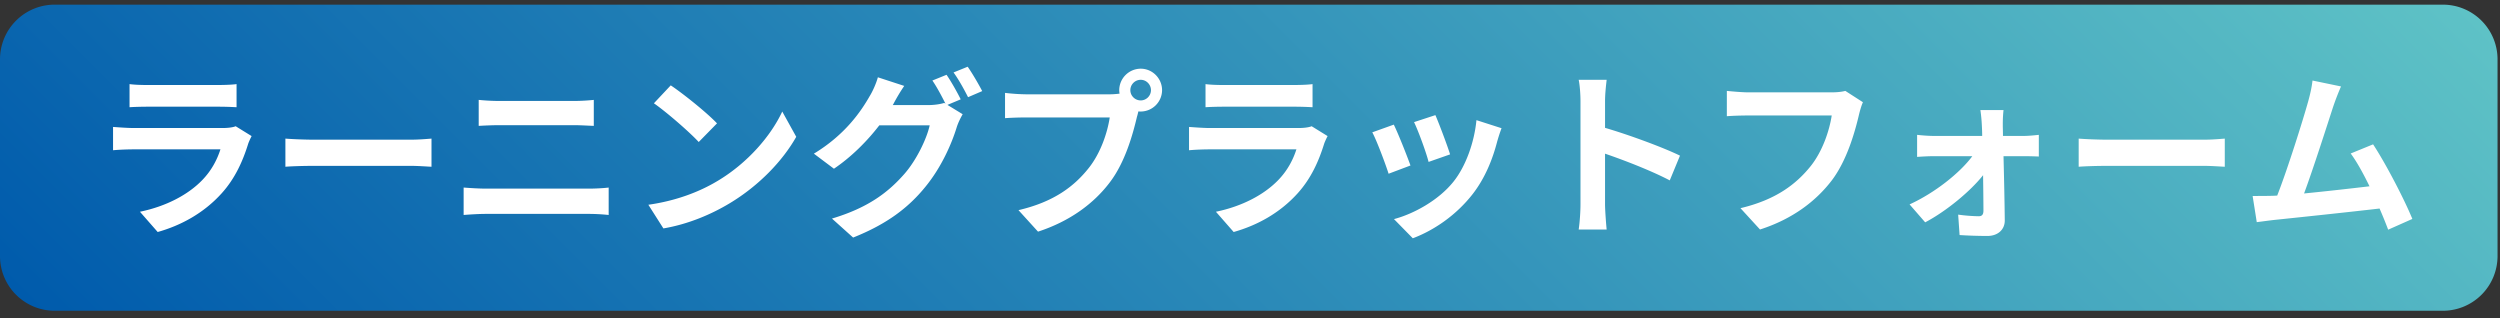
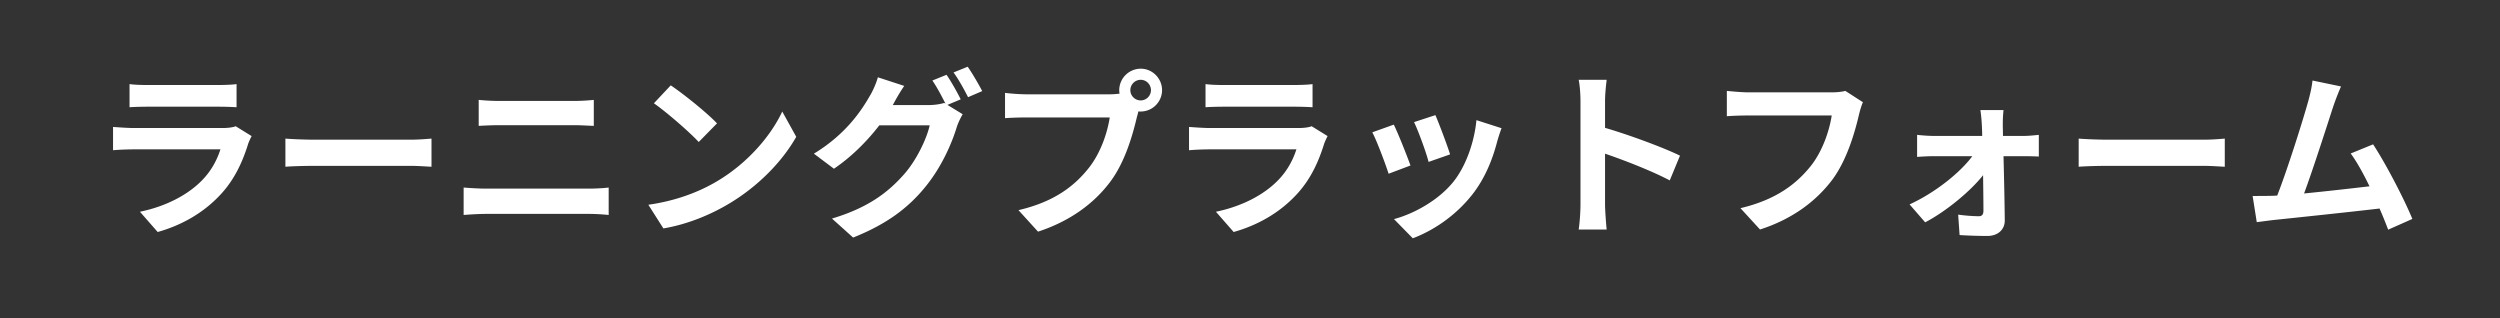
<svg xmlns="http://www.w3.org/2000/svg" width="283" height="36" fill="none">
  <rect width="100%" height="100%" fill="#333333" stroke="none" />
-   <path d="M276.531.526H6.191A6.192 6.192 0 000 6.718v22.268a6.192 6.192 0 006.192 6.192H276.53a6.192 6.192 0 006.192-6.192V6.718A6.192 6.192 0 00276.53.526z" fill="url(#paint0_linear_1055_481)" />
  <path d="M28.1 16.258c-.61 1.97-1.483 3.938-3.005 5.623-2.05 2.272-4.647 3.652-7.245 4.382l-2.009-2.293c3.044-.629 5.48-1.968 7.022-3.551 1.096-1.117 1.725-2.375 2.09-3.511h-9.802c-.487 0-1.502.02-2.354.101v-2.638c.852.061 1.725.122 2.354.122h10.046c.65 0 1.197-.081 1.481-.203l1.806 1.116c-.142.264-.304.63-.385.852zM16.774 9.623h7.813c.63 0 1.623-.02 2.192-.102v2.618a36.007 36.007 0 00-2.233-.061h-7.772c-.65 0-1.523.02-2.11.061V9.521c.567.081 1.42.102 2.11.102zm18.8 6.189h10.898c.954 0 1.847-.081 2.374-.122v3.186c-.487-.02-1.522-.101-2.374-.101H35.574c-1.157 0-2.517.04-3.267.101V15.69c.73.061 2.212.122 3.267.122zm19.447 5.54H66.67c.69 0 1.542-.04 2.232-.121v3.104a22.074 22.074 0 00-2.232-.122H55.02c-.791 0-1.786.062-2.537.122v-3.104c.792.06 1.745.121 2.537.121zm1.542-9.924h8.402c.812 0 1.684-.06 2.253-.12v2.941c-.589-.02-1.542-.08-2.253-.08h-8.38c-.772 0-1.706.04-2.396.08v-2.942a23.89 23.89 0 002.374.121zm24.603 9.092c3.47-2.05 6.108-5.154 7.386-7.894l1.583 2.86c-1.542 2.741-4.24 5.542-7.509 7.51-2.05 1.238-4.667 2.375-7.529 2.862l-1.704-2.679c3.166-.447 5.804-1.481 7.773-2.659zm0-6.555l-2.07 2.11c-1.056-1.136-3.593-3.348-5.074-4.383l1.907-2.03c1.421.955 4.06 3.065 5.237 4.303zm27.586-2.719l-1.502.629 1.725 1.055c-.223.386-.508.954-.67 1.461-.548 1.807-1.704 4.506-3.551 6.758-1.928 2.375-4.363 4.222-8.179 5.744l-2.395-2.151c4.14-1.239 6.393-3.004 8.179-5.034 1.38-1.562 2.557-4.018 2.882-5.52h-5.703c-1.36 1.766-3.125 3.552-5.135 4.912l-2.272-1.705c3.551-2.151 5.337-4.79 6.331-6.535.305-.486.73-1.42.913-2.11l2.984.974a21.012 21.012 0 00-1.238 2.07c-.02.04-.041.06-.061.1h4.059c.629 0 1.319-.1 1.766-.242l.141.08c-.405-.81-.973-1.887-1.481-2.617l1.603-.65c.508.73 1.238 2.03 1.604 2.78zm2.435-.934l-1.603.69c-.427-.852-1.076-2.029-1.644-2.8l1.603-.65c.527.751 1.278 2.05 1.644 2.76zm17.945-2.536c1.32 0 2.415 1.096 2.415 2.434a2.433 2.433 0 01-2.415 2.415c-.081 0-.182 0-.263-.019-.061.223-.102.426-.163.608-.467 1.99-1.339 5.135-3.044 7.387-1.827 2.436-4.546 4.444-8.159 5.622l-2.212-2.435c4.019-.934 6.312-2.7 7.956-4.77 1.339-1.683 2.11-3.977 2.375-5.723h-9.437c-.934 0-1.908.041-2.415.082v-2.862a22.63 22.63 0 002.415.162h9.396c.284 0 .73-.02 1.157-.08a2.178 2.178 0 01-.041-.386 2.442 2.442 0 012.435-2.435zm0 3.592a1.17 1.17 0 001.157-1.158c0-.649-.528-1.176-1.157-1.176-.649 0-1.177.527-1.177 1.176 0 .63.528 1.158 1.177 1.158zm20.767 4.89c-.608 1.97-1.481 3.938-3.003 5.623-2.05 2.272-4.647 3.652-7.245 4.382l-2.009-2.293c3.044-.629 5.479-1.968 7.022-3.551 1.096-1.117 1.725-2.375 2.09-3.511h-9.802c-.487 0-1.502.02-2.354.101v-2.638c.852.061 1.725.122 2.354.122h10.046c.649 0 1.197-.081 1.481-.203l1.806 1.116c-.142.264-.305.63-.386.852zm-11.324-6.635h7.814c.629 0 1.623-.02 2.192-.102v2.618a36.04 36.04 0 00-2.233-.061h-7.773c-.649 0-1.522.02-2.11.061V9.521c.568.081 1.421.102 2.11.102zm21.092 9.111l-2.477.933c-.345-1.095-1.359-3.794-1.846-4.687l2.435-.873c.508 1.035 1.481 3.491 1.888 4.627zm9.822-2.74c-.527 2.05-1.38 4.16-2.76 5.947-1.888 2.435-4.424 4.14-6.799 5.033l-2.131-2.172c2.233-.589 5.054-2.13 6.738-4.241 1.38-1.726 2.354-4.425 2.598-6.96l2.841.912c-.244.65-.365 1.075-.487 1.482zm-5.338 1.482l-2.435.853c-.243-.995-1.136-3.45-1.644-4.506l2.415-.791c.386.873 1.381 3.51 1.664 4.444zm14.761-6.006c0-.712-.061-1.726-.203-2.436h3.165c-.081.71-.182 1.603-.182 2.435v3.003c2.719.792 6.616 2.232 8.483 3.147l-1.157 2.8c-2.09-1.096-5.134-2.273-7.326-3.024v5.743c0 .59.101 2.009.182 2.841h-3.165c.122-.811.203-2.03.203-2.84v-11.67zm31.523 1.52c-.466 1.99-1.359 5.135-3.043 7.388-1.848 2.436-4.546 4.445-8.159 5.601l-2.212-2.415c4.018-.953 6.311-2.719 7.956-4.769 1.338-1.684 2.11-3.998 2.374-5.723h-9.457c-.914 0-1.888.04-2.415.082V10.29c.608.062 1.765.164 2.435.164h9.376c.406 0 1.055-.02 1.603-.164l1.989 1.28c-.183.405-.345.994-.447 1.42zm16.282 1.158c0 .365.02.791.02 1.238h2.395c.528 0 1.299-.082 1.664-.122v2.455a44.11 44.11 0 00-1.562-.04h-2.436c.061 2.415.122 5.175.142 7.245.021 1.055-.771 1.787-1.968 1.787a52.81 52.81 0 01-3.146-.102l-.162-2.314a18.66 18.66 0 002.334.183c.385 0 .527-.224.527-.63 0-.994-.02-2.475-.04-4.017-1.421 1.805-4.161 4.079-6.555 5.337l-1.766-2.03c2.882-1.32 5.703-3.572 7.103-5.459h-4.343c-.588 0-1.319.04-1.907.081v-2.496c.487.06 1.319.122 1.846.122h5.52c0-.447-.02-.852-.04-1.238a17.7 17.7 0 00-.162-1.685h2.617a14.856 14.856 0 00-.081 1.685zm11.857 1.664h10.898c.954 0 1.847-.081 2.374-.122v3.186c-.487-.02-1.522-.101-2.374-.101h-10.898c-1.157 0-2.516.04-3.267.101V15.69c.73.061 2.212.122 3.267.122zm25.556-3.775c-.649 1.989-2.293 7.144-3.308 9.863 2.476-.243 5.358-.569 7.408-.812-.71-1.46-1.461-2.82-2.131-3.713l2.537-1.036c1.441 2.193 3.51 6.17 4.444 8.443L270.34 26a49.538 49.538 0 00-.974-2.395c-3.287.386-9.436 1.035-11.993 1.299-.508.06-1.259.162-1.908.243l-.467-2.963c.69 0 1.563 0 2.232-.02.163 0 .366-.02.548-.02 1.178-3.004 2.923-8.564 3.511-10.675.284-1.035.406-1.664.487-2.354l3.227.67a29.8 29.8 0 00-.873 2.252z" fill="#fff" />
  <defs>
    <linearGradient id="paint0_linear_1055_481" x1="63.831" y1="95.382" x2="218.892" y2="-59.678" gradientUnits="userSpaceOnUse">
      <stop stop-color="#005BAC" />
      <stop offset="1" stop-color="#5EC2C6" />
    </linearGradient>
  </defs>
</svg>